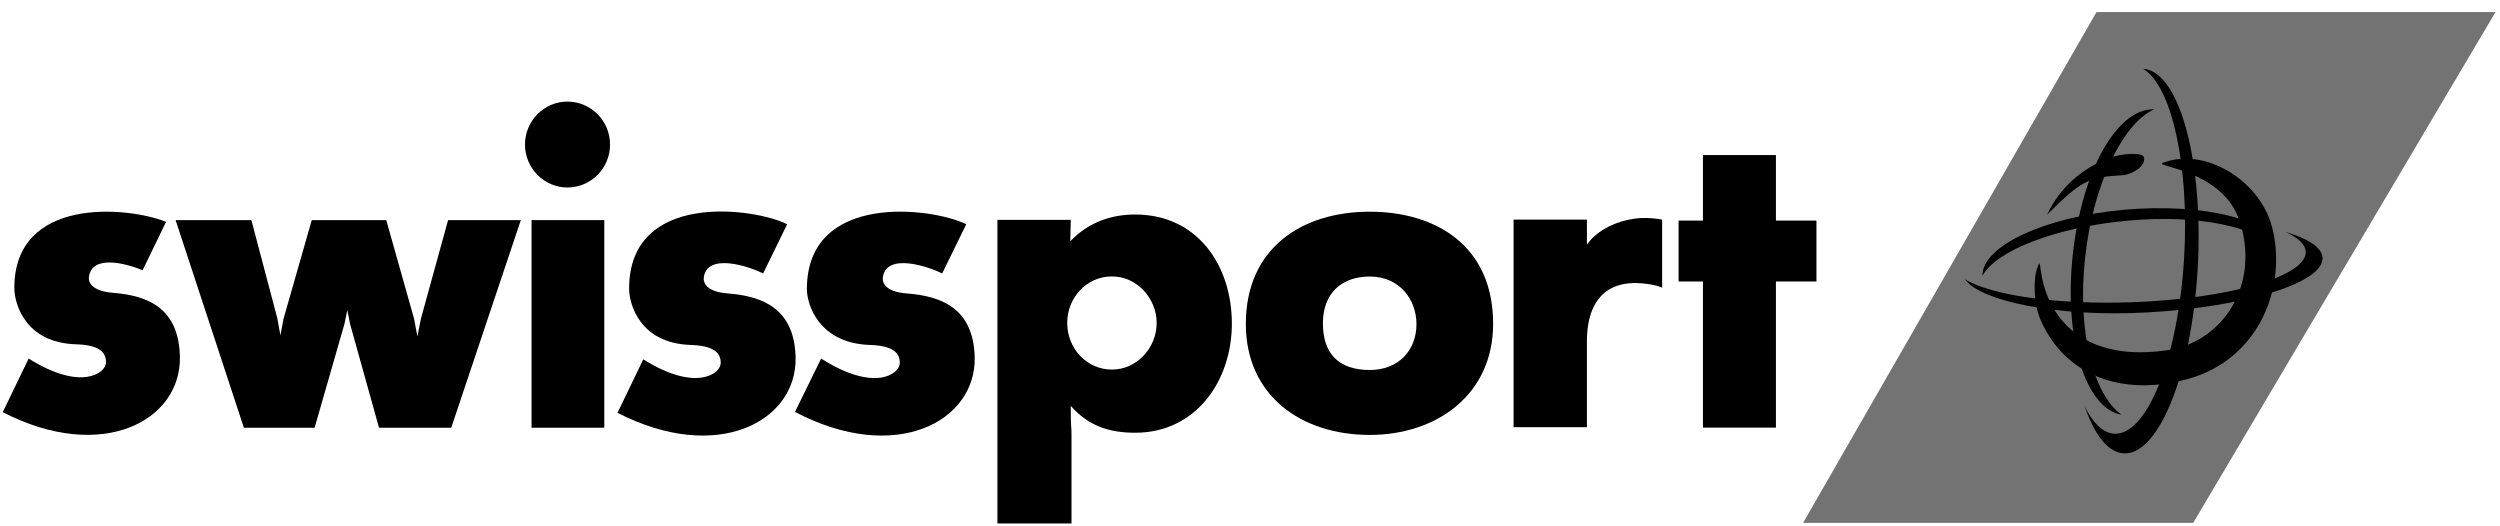
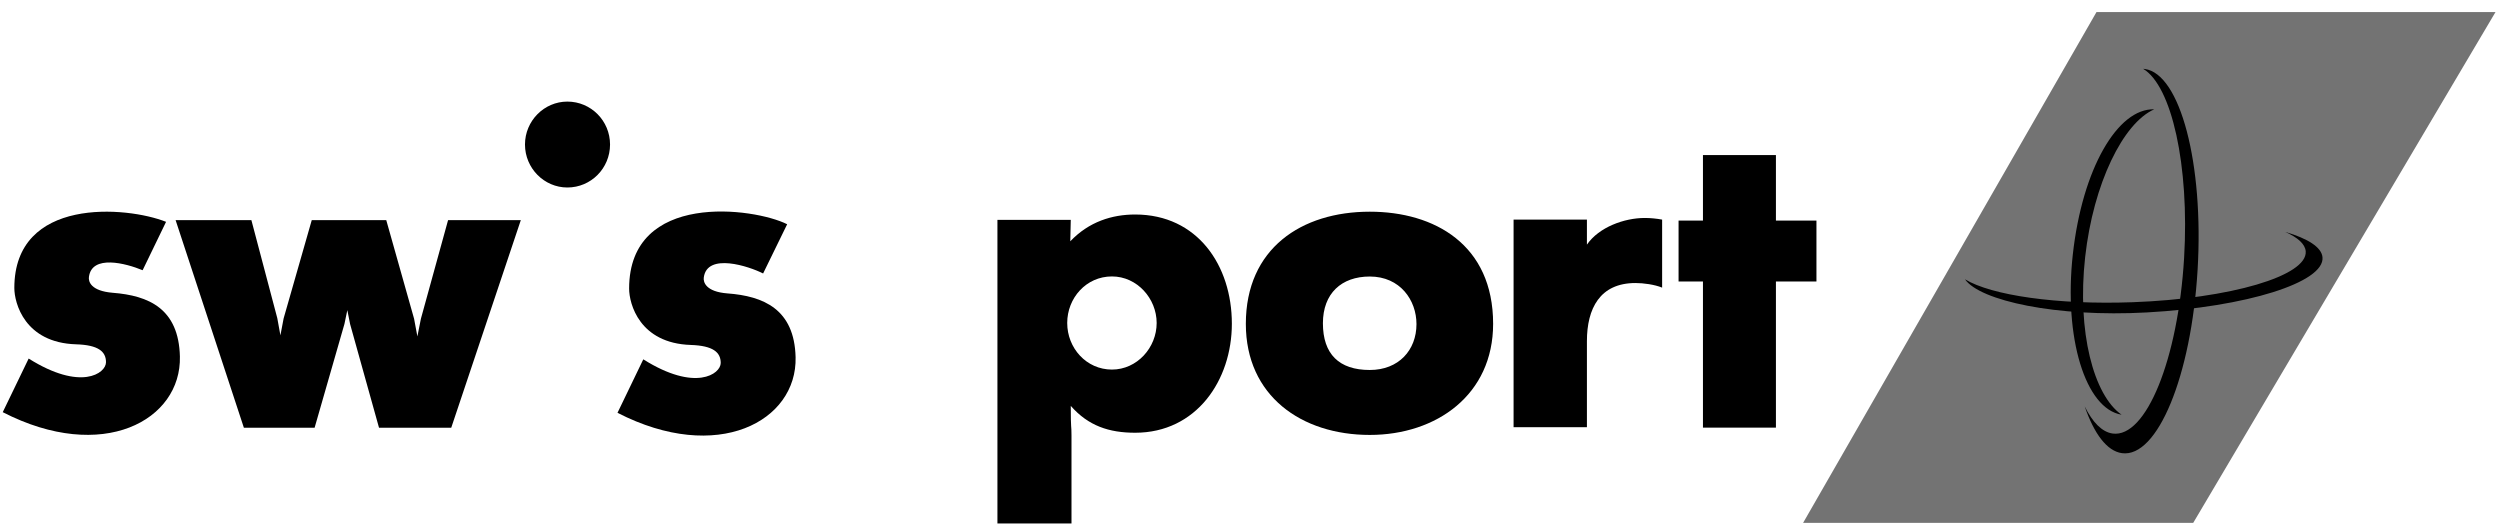
<svg xmlns="http://www.w3.org/2000/svg" width="176" height="37" viewBox="0 0 176 37" fill="none">
  <g clip-path="url(#clip0_454_16309)">
    <path d="M154.401 36.812H126.937L147.592 0.851H175.683L154.401 36.812Z" fill="#737373" />
    <path d="M75.433 30.643V36.853H70.219V15.48H75.382L75.348 16.987C76.664 15.602 78.302 15.101 79.916 15.101C84.306 15.101 86.723 18.694 86.723 22.787C86.723 26.789 84.212 30.465 79.916 30.465C78.085 30.465 76.618 29.984 75.382 28.574C75.383 30.365 75.433 29.861 75.433 30.643ZM75.132 22.738C75.132 24.503 76.479 26.018 78.28 26.018C80.051 26.018 81.429 24.473 81.429 22.738C81.429 21.016 80.051 19.461 78.28 19.461C76.465 19.461 75.132 20.98 75.132 22.738Z" fill="black" />
    <path d="M105.116 22.8C105.116 27.786 101.135 30.619 96.433 30.619C91.629 30.619 87.707 27.874 87.707 22.8C87.707 17.489 91.629 14.903 96.433 14.903C100.996 14.903 105.116 17.228 105.116 22.8ZM99.72 22.817C99.72 21.136 98.572 19.467 96.433 19.467C94.441 19.467 93.133 20.655 93.133 22.759C93.133 24.928 94.269 26.047 96.433 26.047C98.468 26.047 99.72 24.651 99.72 22.817Z" fill="black" />
    <path d="M11.691 15.617C8.914 14.513 1.009 13.841 1.009 20.275C1.009 21.332 1.735 24.13 5.359 24.24C6.921 24.286 7.462 24.747 7.462 25.5C7.462 26.288 5.689 27.552 2.018 25.242L0.193 29.017C7.219 32.63 12.775 29.595 12.665 25.095C12.581 21.731 10.479 20.808 7.926 20.611C6.405 20.484 6.208 19.825 6.262 19.488C6.472 17.919 8.832 18.523 10.041 19.024L11.691 15.617Z" fill="black" />
    <path d="M12.362 15.496H17.697L19.522 22.401L19.741 23.609L19.967 22.417L21.948 15.496H27.192L29.151 22.437L29.384 23.685L29.632 22.437L31.545 15.496H36.666L31.767 30.113H26.683L24.647 22.816L24.452 21.834L24.25 22.802L22.148 30.113H17.169L12.362 15.496Z" fill="black" />
-     <path d="M42.542 15.496H37.421V30.112H42.542V15.496Z" fill="black" />
    <path d="M36.959 10.174C36.959 8.507 38.309 7.152 39.942 7.152C41.609 7.152 42.947 8.507 42.947 10.174C42.947 11.844 41.609 13.2 39.942 13.2C38.309 13.2 36.959 11.844 36.959 10.174Z" fill="black" />
    <path d="M43.472 29.062C50.517 32.681 56.123 29.653 56.01 25.146C55.926 21.771 53.759 20.843 51.203 20.655C49.692 20.537 49.497 19.861 49.547 19.531C49.784 17.768 52.742 18.751 53.723 19.253L55.416 15.787C53.1 14.617 44.29 13.432 44.29 20.318C44.29 21.381 45.016 24.171 48.638 24.285C50.2 24.338 50.739 24.801 50.739 25.551C50.739 26.329 48.96 27.607 45.288 25.297L43.472 29.062Z" fill="black" />
-     <path d="M68.022 15.789C65.712 14.618 56.804 13.462 56.804 20.355C56.804 21.417 57.636 24.173 61.252 24.285C62.81 24.337 63.347 24.803 63.347 25.55C63.347 26.34 61.542 27.631 57.81 25.241L55.966 28.999C63.049 32.721 68.724 29.666 68.619 25.146C68.532 21.771 66.371 20.844 63.806 20.655C62.284 20.537 62.107 19.86 62.15 19.532C62.389 17.769 65.343 18.751 66.328 19.253L68.022 15.789Z" fill="black" />
    <path d="M127.878 19.817H125.025V30.105H119.888V19.817H118.171V15.529H119.888V10.917H125.025V15.529H127.878V19.817Z" fill="black" />
    <path d="M117.014 20.249C116.483 20.032 115.703 19.925 115.139 19.925C112.631 19.925 111.719 21.721 111.719 24.02V30.074H106.556V15.46H111.719V17.222C112.566 15.991 114.353 15.345 115.788 15.345C116.198 15.345 116.613 15.387 117.014 15.46V20.249Z" fill="black" />
    <path d="M138.335 19.662C139.378 21.168 144.766 22.347 151.134 21.996C158.151 21.612 163.671 19.875 163.504 18.11C163.438 17.403 162.467 16.79 160.884 16.328C161.765 16.721 162.281 17.182 162.323 17.691C162.46 19.422 157.008 21.027 150.144 21.276C144.811 21.471 140.193 20.791 138.335 19.662Z" fill="black" />
    <path d="M146.794 18.105C147.369 12.924 149.472 8.651 151.66 7.696C149.085 7.612 146.593 11.884 145.926 17.915C145.278 23.779 146.81 28.785 149.36 29.195C147.389 27.829 146.214 23.355 146.794 18.105Z" fill="black" />
-     <path d="M149.851 15.529C154.813 15.088 158.859 15.972 160.136 17.535C160.12 15.46 155.107 14.277 149.55 14.766C143.935 15.264 139.507 17.337 139.566 19.422C140.503 17.629 144.826 15.972 149.851 15.529Z" fill="black" />
-     <path d="M159.932 15.906C159.068 12.711 155.195 10.277 152.207 11.489C151.87 11.743 156.483 12.05 157.65 15.51C159.137 19.911 156.599 24.065 152.575 24.654C148.342 25.276 145.651 23.858 144.38 21.361C143.398 19.438 143.781 17.877 143.426 18.852C143.127 19.648 143.163 21.407 143.667 22.546C145.366 26.41 149.352 27.961 154.004 26.685C159.153 25.272 161.046 20.02 159.932 15.906Z" fill="black" />
-     <path d="M149.444 12.335C149.953 12.308 151.019 11.815 150.949 11.106C150.906 10.721 149.433 10.746 148.357 11.171C146.572 11.879 145.012 13.195 144.119 15.106C146.49 12.765 146.944 12.465 149.444 12.335Z" fill="black" />
    <path d="M150.994 4.856C150.954 4.851 150.916 4.848 150.877 4.845C152.884 6.036 154.146 11.642 153.761 18.157C153.334 25.309 151.083 30.842 148.731 30.521C147.982 30.416 147.312 29.728 146.762 28.608C147.423 30.537 148.329 31.758 149.387 31.903C151.885 32.247 154.266 26.468 154.711 19C155.156 11.53 153.489 5.198 150.994 4.856Z" fill="black" />
  </g>
  <defs>
    <clipPath id="clip0_454_16309">
      <rect width="175.49" height="36" fill="white" transform="translate(0.194 0.851)" />
    </clipPath>
  </defs>
</svg>